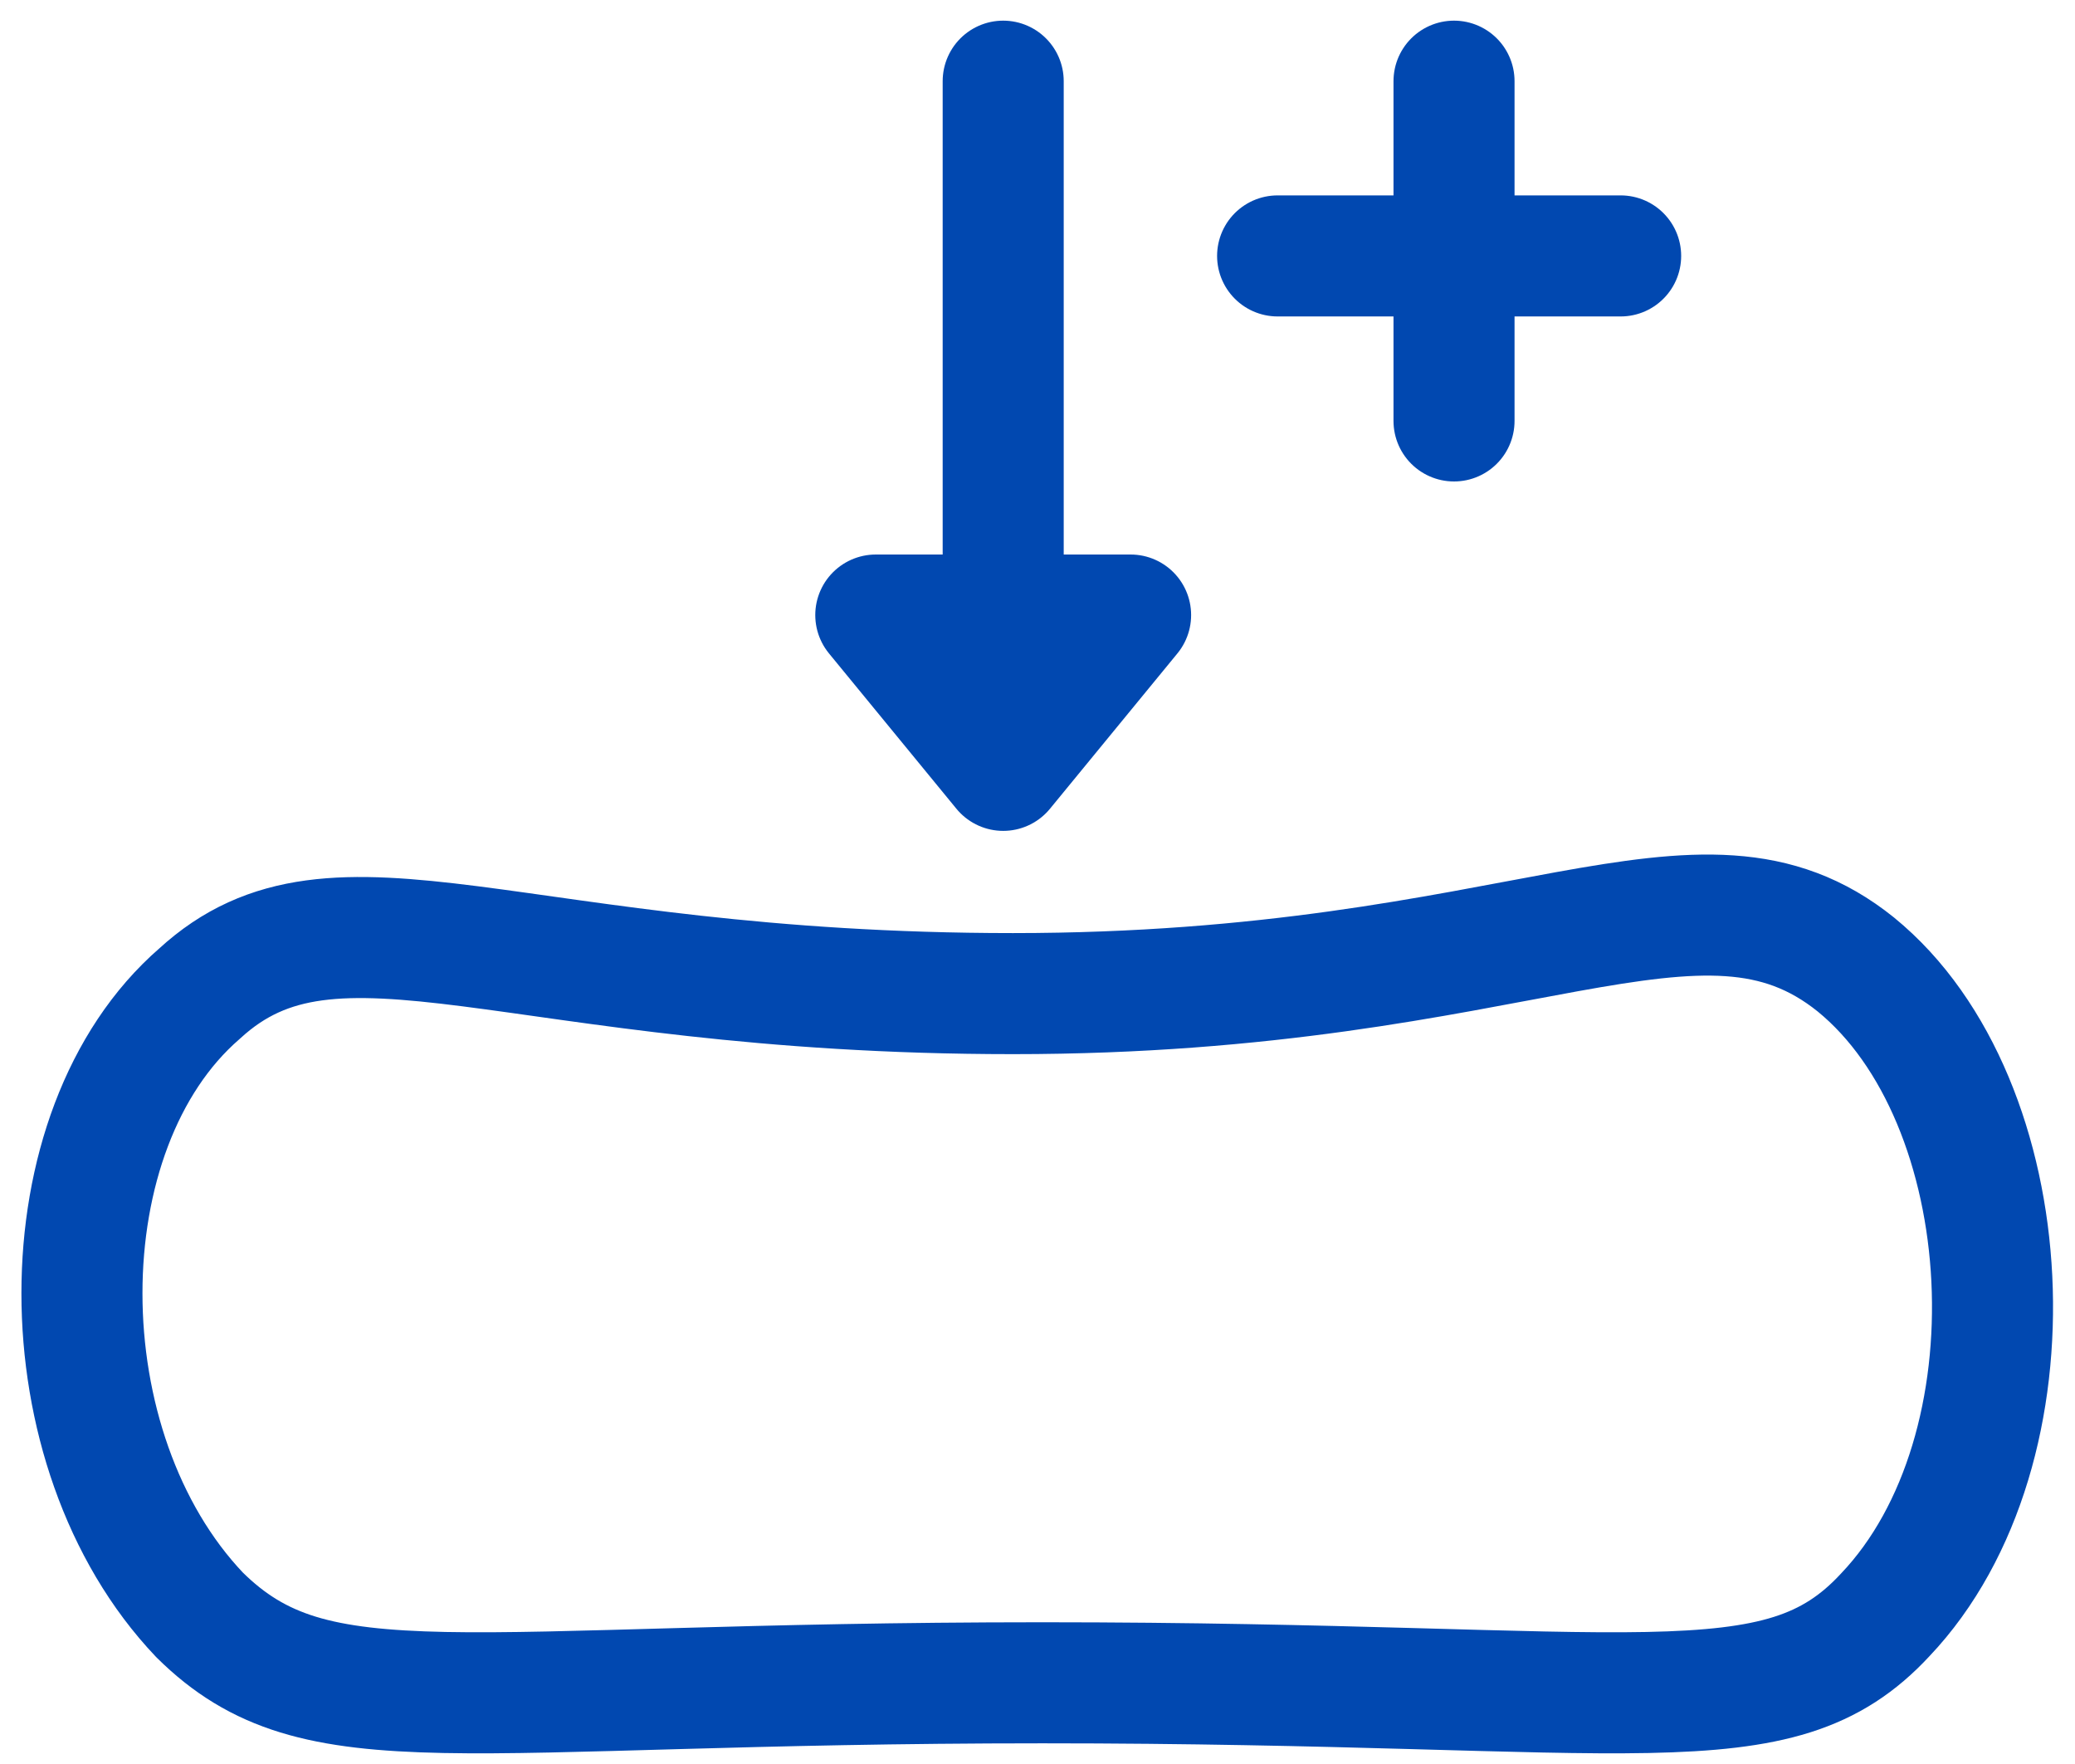
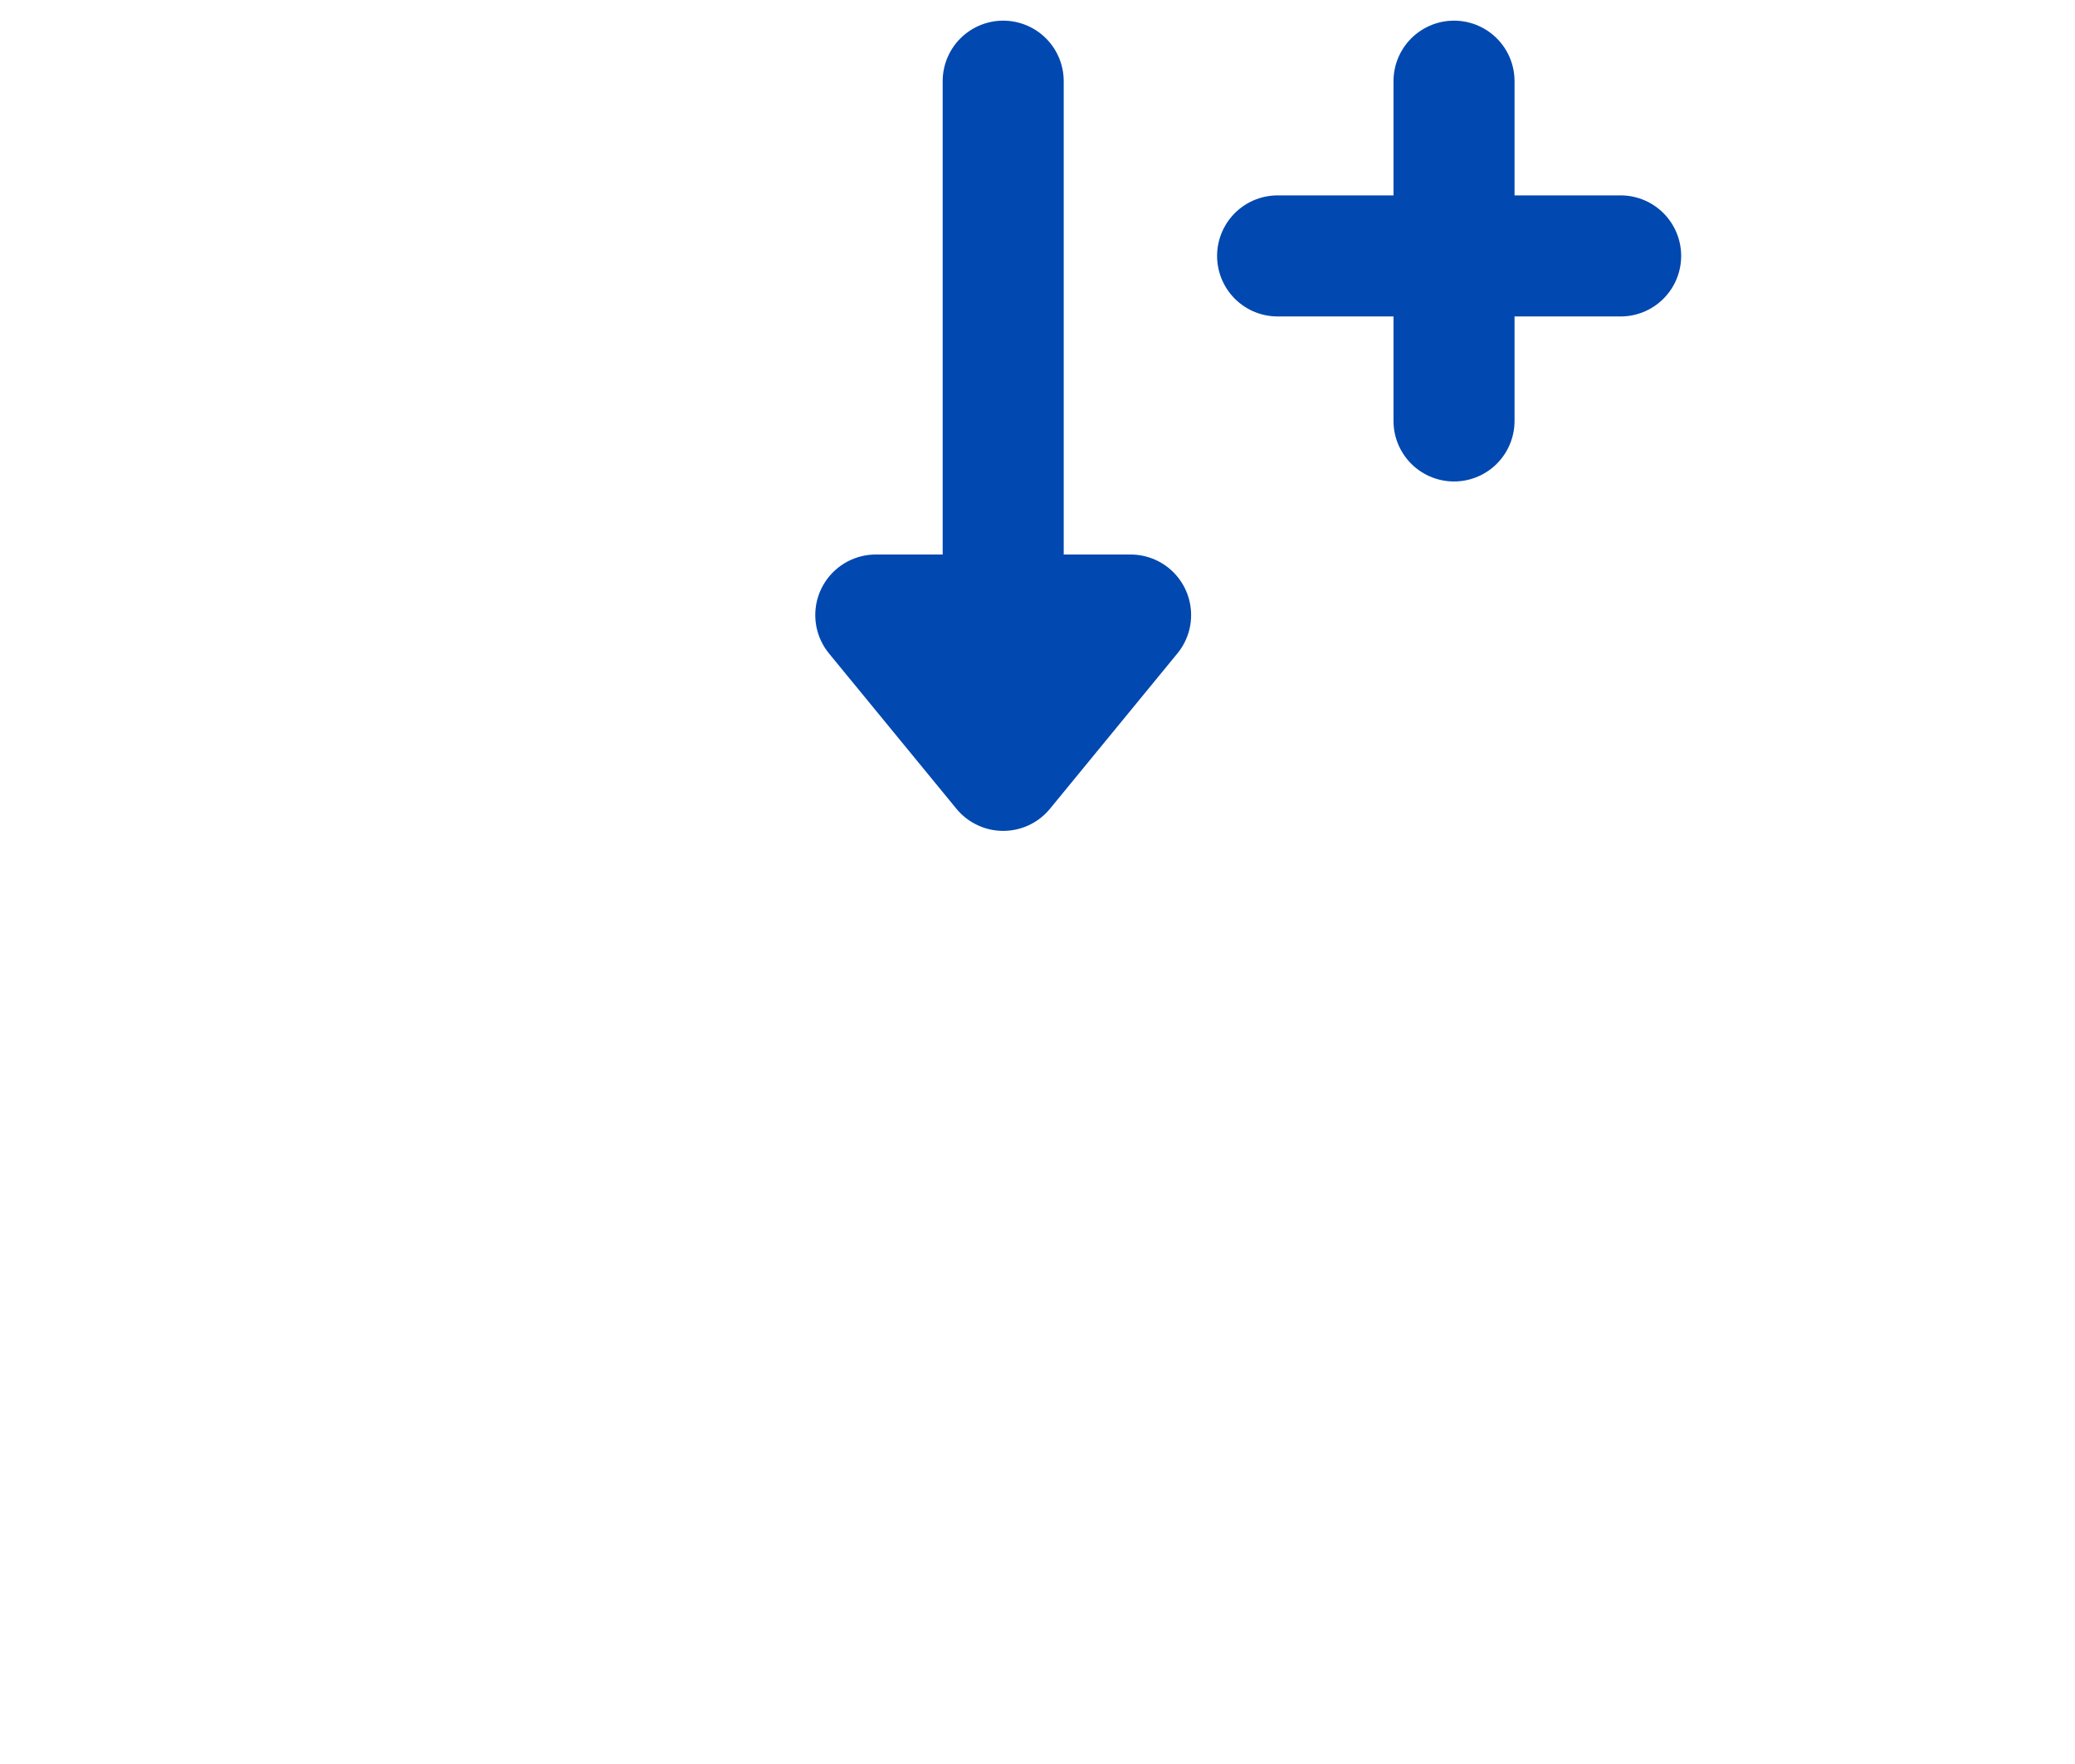
<svg xmlns="http://www.w3.org/2000/svg" width="60" height="51" viewBox="0 0 60 51" fill="none">
  <path d="M29.008 20.869V2.347" stroke="#0148B0" stroke-width="3.5" stroke-miterlimit="10" stroke-linecap="round" stroke-linejoin="round" />
  <path d="M25.324 17.782H32.692L29.008 22.272L25.324 17.782Z" stroke="#0148B0" stroke-width="3.5" stroke-miterlimit="10" stroke-linecap="round" stroke-linejoin="round" />
-   <path d="M5.77 28.727C1.236 32.656 1.236 41.917 5.77 46.688C9.171 50.055 13.138 48.652 30.142 48.652C47.428 48.652 51.396 50.055 54.513 46.688C59.047 41.917 58.481 31.814 53.663 27.885C49.129 24.237 44.028 28.727 29.291 28.727C14.838 28.727 9.737 25.079 5.77 28.727Z" stroke="#0148B0" stroke-width="3.5" stroke-miterlimit="10" stroke-linecap="round" stroke-linejoin="round" />
  <path d="M36.943 7.399H46.862" stroke="#0148B0" stroke-width="3.5" stroke-miterlimit="10" stroke-linecap="round" stroke-linejoin="round" />
  <path d="M42.044 2.347V12.17" stroke="#0148B0" stroke-width="3.5" stroke-miterlimit="10" stroke-linecap="round" stroke-linejoin="round" />
</svg>